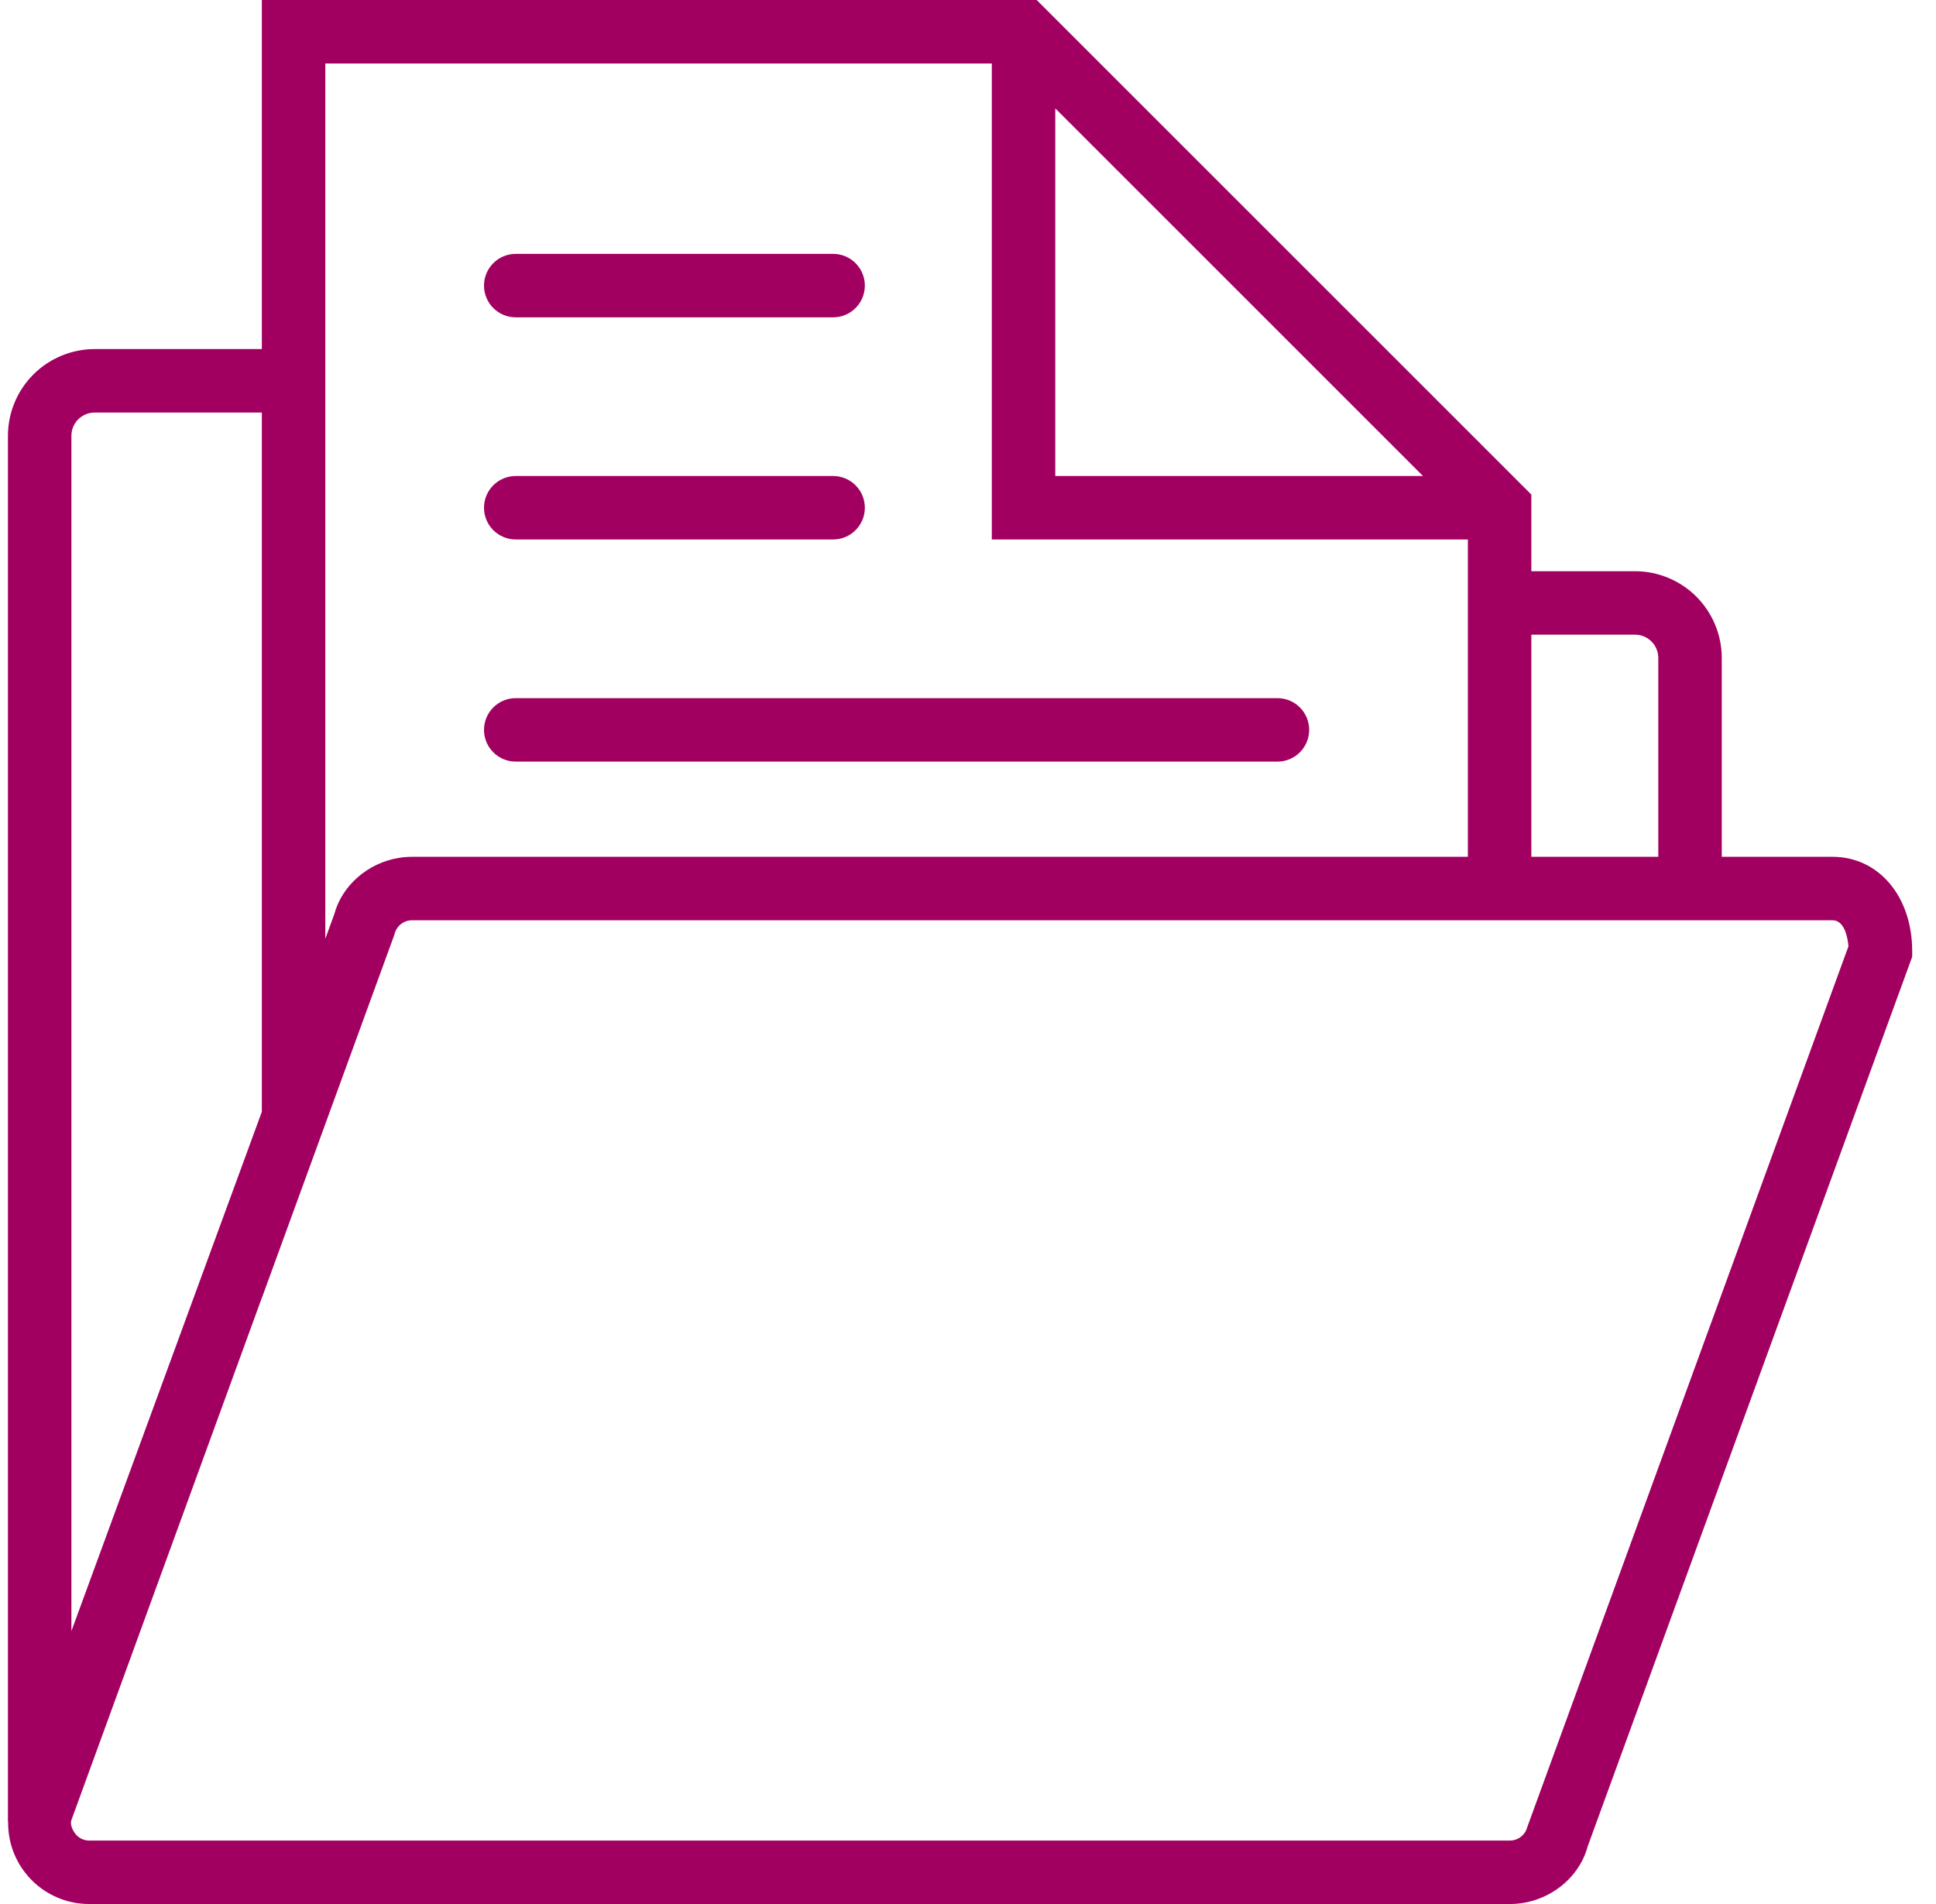
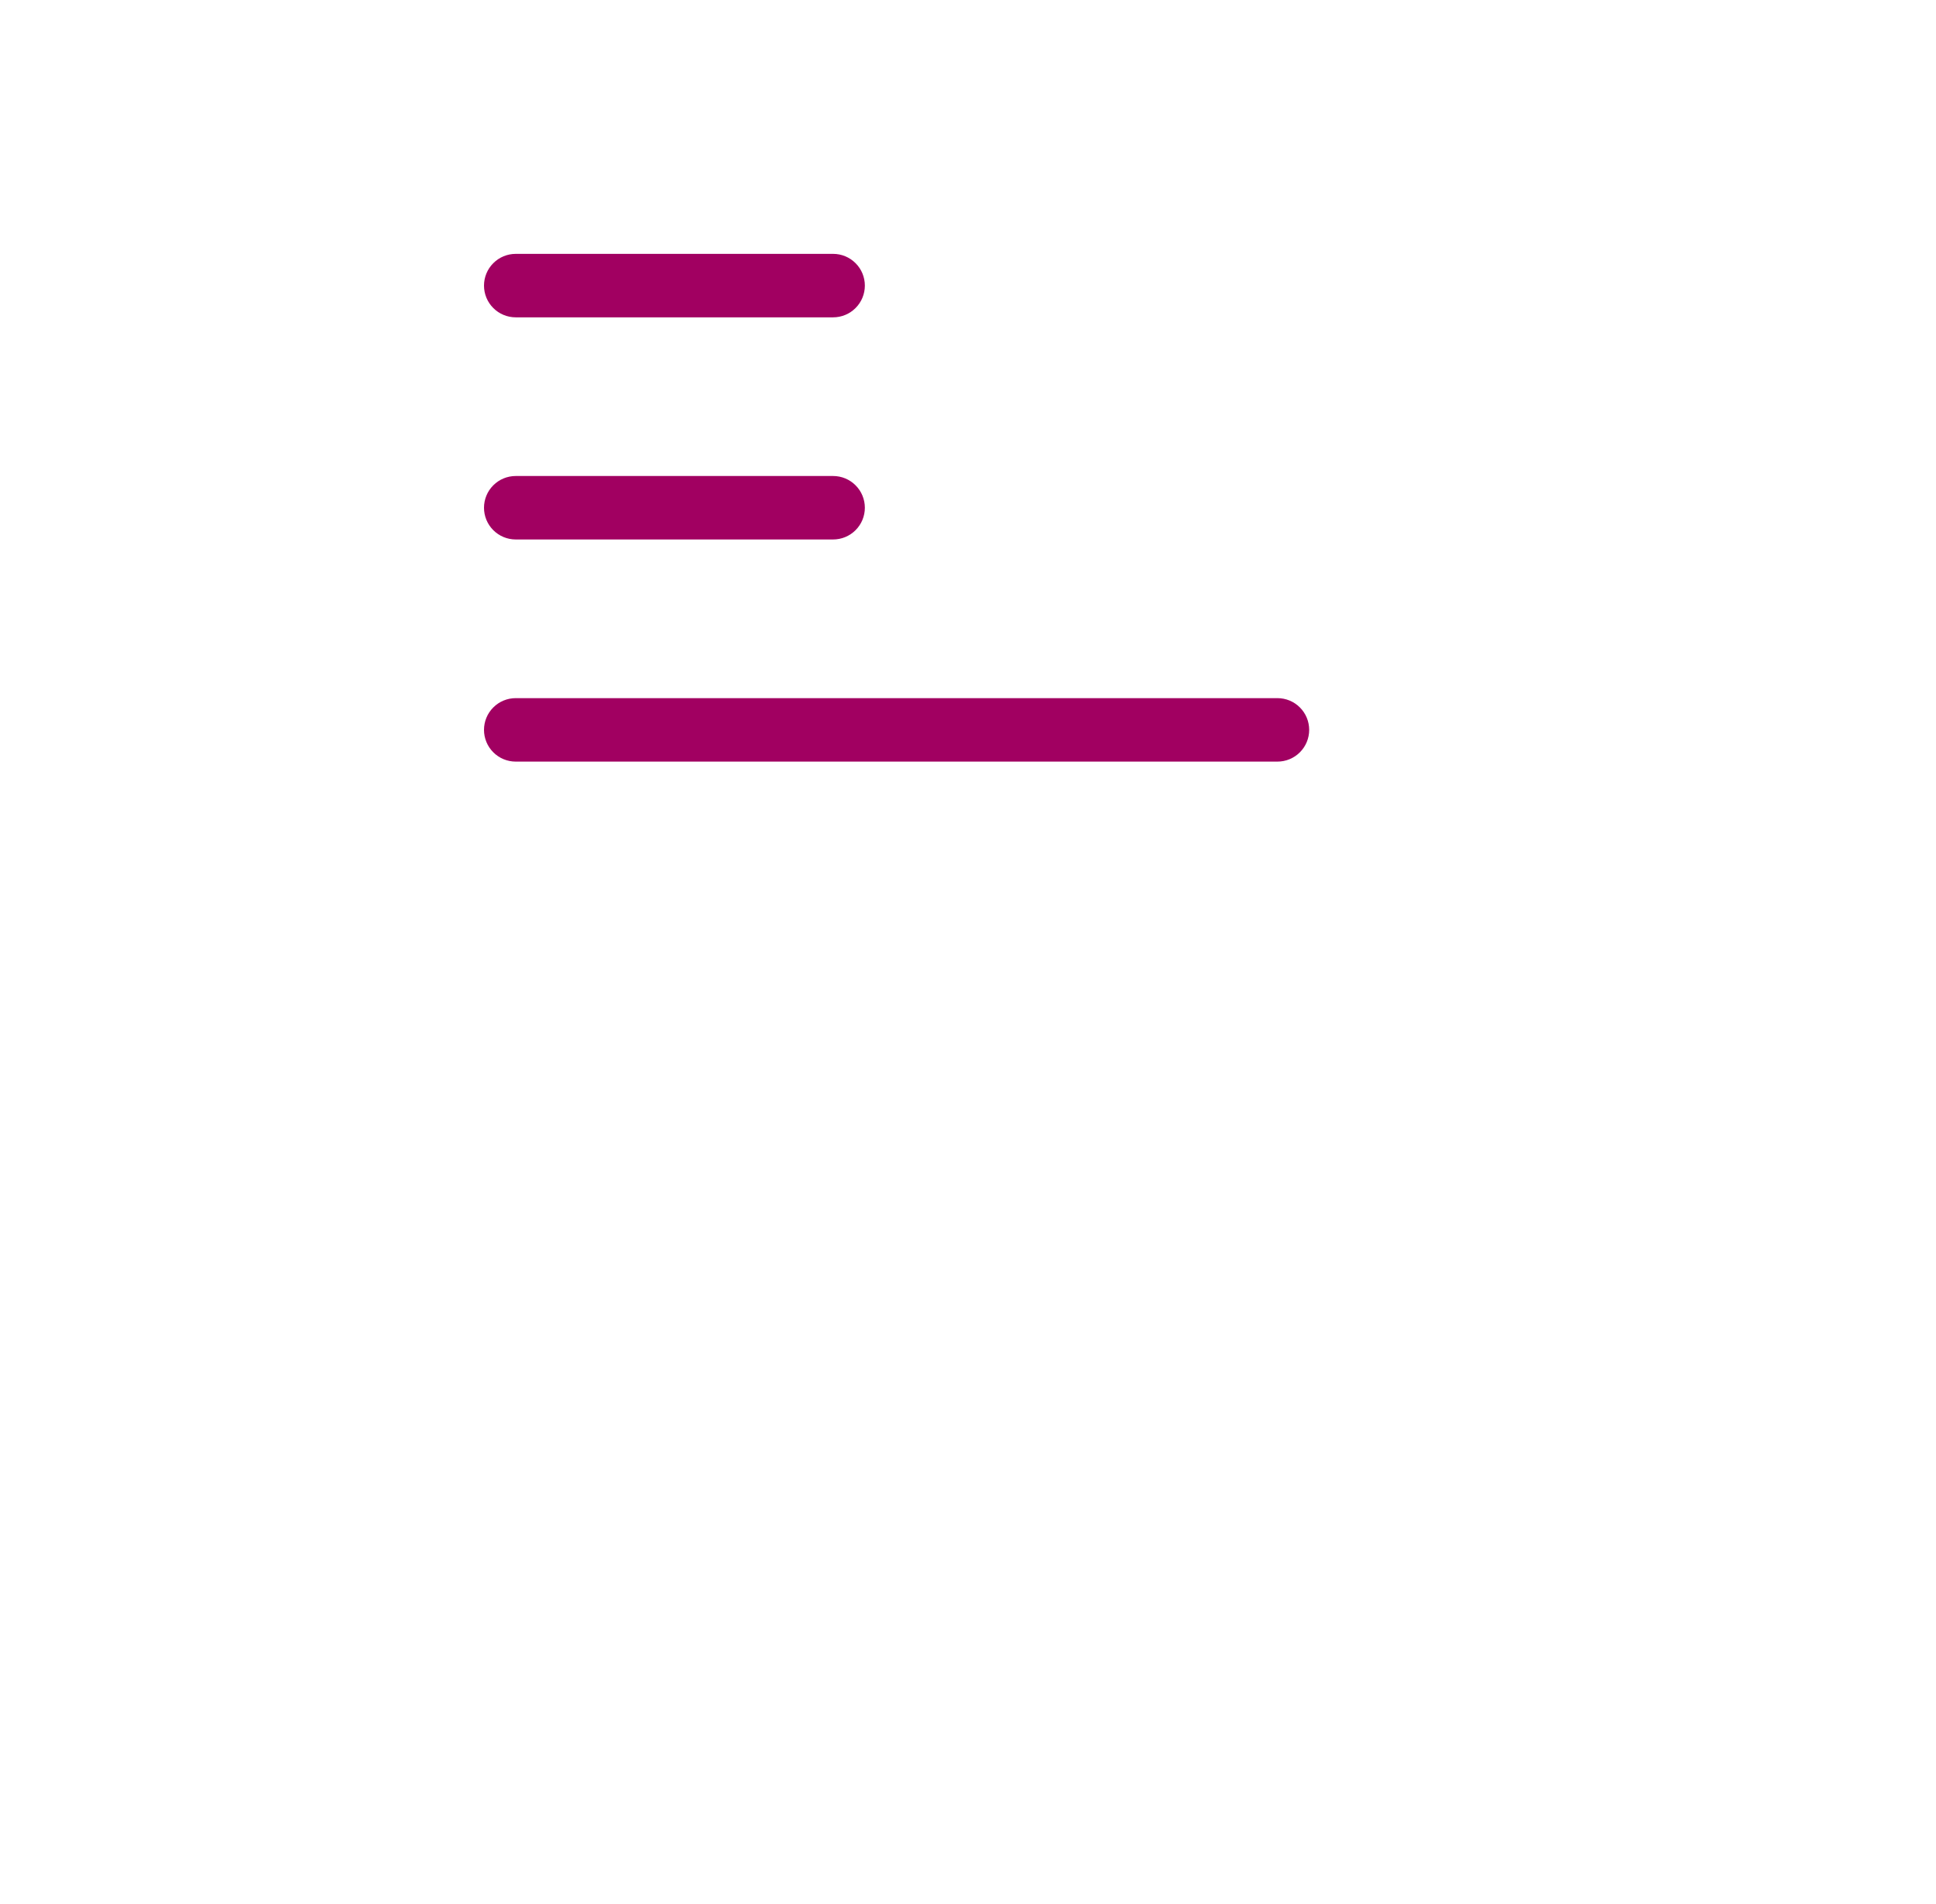
<svg xmlns="http://www.w3.org/2000/svg" width="61" height="60" viewBox="0 0 61 60" fill="none">
-   <path d="M57.74 27H54.25V20.732C54.249 20.008 53.961 19.314 53.449 18.801C52.937 18.289 52.242 18.001 51.518 18H48.25V15.586L47.755 15.091L47.754 15.089L40.458 7.793L32.664 0H8.25V11H2.982C2.258 11.001 1.563 11.289 1.051 11.801C0.539 12.313 0.251 13.008 0.25 13.732L0.25 57.419H0.256C0.251 57.982 0.426 58.533 0.778 58.994C1.016 59.308 1.325 59.562 1.678 59.737C2.032 59.911 2.421 60.002 2.815 60H47.574C48.73 60 49.748 59.221 50.024 58.187L60.25 30.149V29.972C60.25 28.25 59.194 27 57.74 27ZM51.518 20C51.921 20 52.25 20.328 52.25 20.732V27H48.25V20H51.518ZM33.25 3.415L44.836 15H33.25V3.415ZM10.25 2H31.25V17H46.25V27H12.981C12.838 27 12.697 27.012 12.559 27.035C11.585 27.197 10.773 27.907 10.531 28.813L10.25 29.585V2ZM2.25 13.732C2.25 13.328 2.579 13 2.982 13H8.25V35.035L2.25 51.399V13.732ZM48.119 57.583C48.087 57.703 48.016 57.808 47.917 57.884C47.819 57.959 47.698 58 47.574 58H2.815C2.728 58.001 2.642 57.981 2.564 57.943C2.487 57.904 2.419 57.848 2.367 57.778C2.304 57.696 2.207 57.522 2.244 57.37L8.25 40.898V40.903L12.41 29.499L12.436 29.417C12.469 29.297 12.54 29.192 12.638 29.116C12.737 29.041 12.857 29 12.981 29H57.74C58.12 29 58.217 29.546 58.242 29.819L48.119 57.583Z" fill="#A10061" />
  <path d="M16.25 17H26.25C26.515 17 26.77 16.895 26.957 16.707C27.145 16.52 27.25 16.265 27.25 16C27.25 15.735 27.145 15.48 26.957 15.293C26.77 15.105 26.515 15 26.25 15H16.25C15.985 15 15.73 15.105 15.543 15.293C15.355 15.48 15.25 15.735 15.25 16C15.25 16.265 15.355 16.52 15.543 16.707C15.73 16.895 15.985 17 16.25 17ZM16.25 10H26.25C26.515 10 26.77 9.895 26.957 9.707C27.145 9.52 27.25 9.265 27.25 9C27.25 8.735 27.145 8.48 26.957 8.293C26.77 8.105 26.515 8 26.25 8H16.25C15.985 8 15.73 8.105 15.543 8.293C15.355 8.48 15.25 8.735 15.25 9C15.25 9.265 15.355 9.52 15.543 9.707C15.73 9.895 15.985 10 16.25 10ZM16.25 24H40.25C40.515 24 40.77 23.895 40.957 23.707C41.145 23.52 41.25 23.265 41.25 23C41.25 22.735 41.145 22.48 40.957 22.293C40.77 22.105 40.515 22 40.25 22H16.25C15.985 22 15.73 22.105 15.543 22.293C15.355 22.48 15.25 22.735 15.25 23C15.25 23.265 15.355 23.52 15.543 23.707C15.73 23.895 15.985 24 16.25 24Z" fill="#A10061" />
</svg>